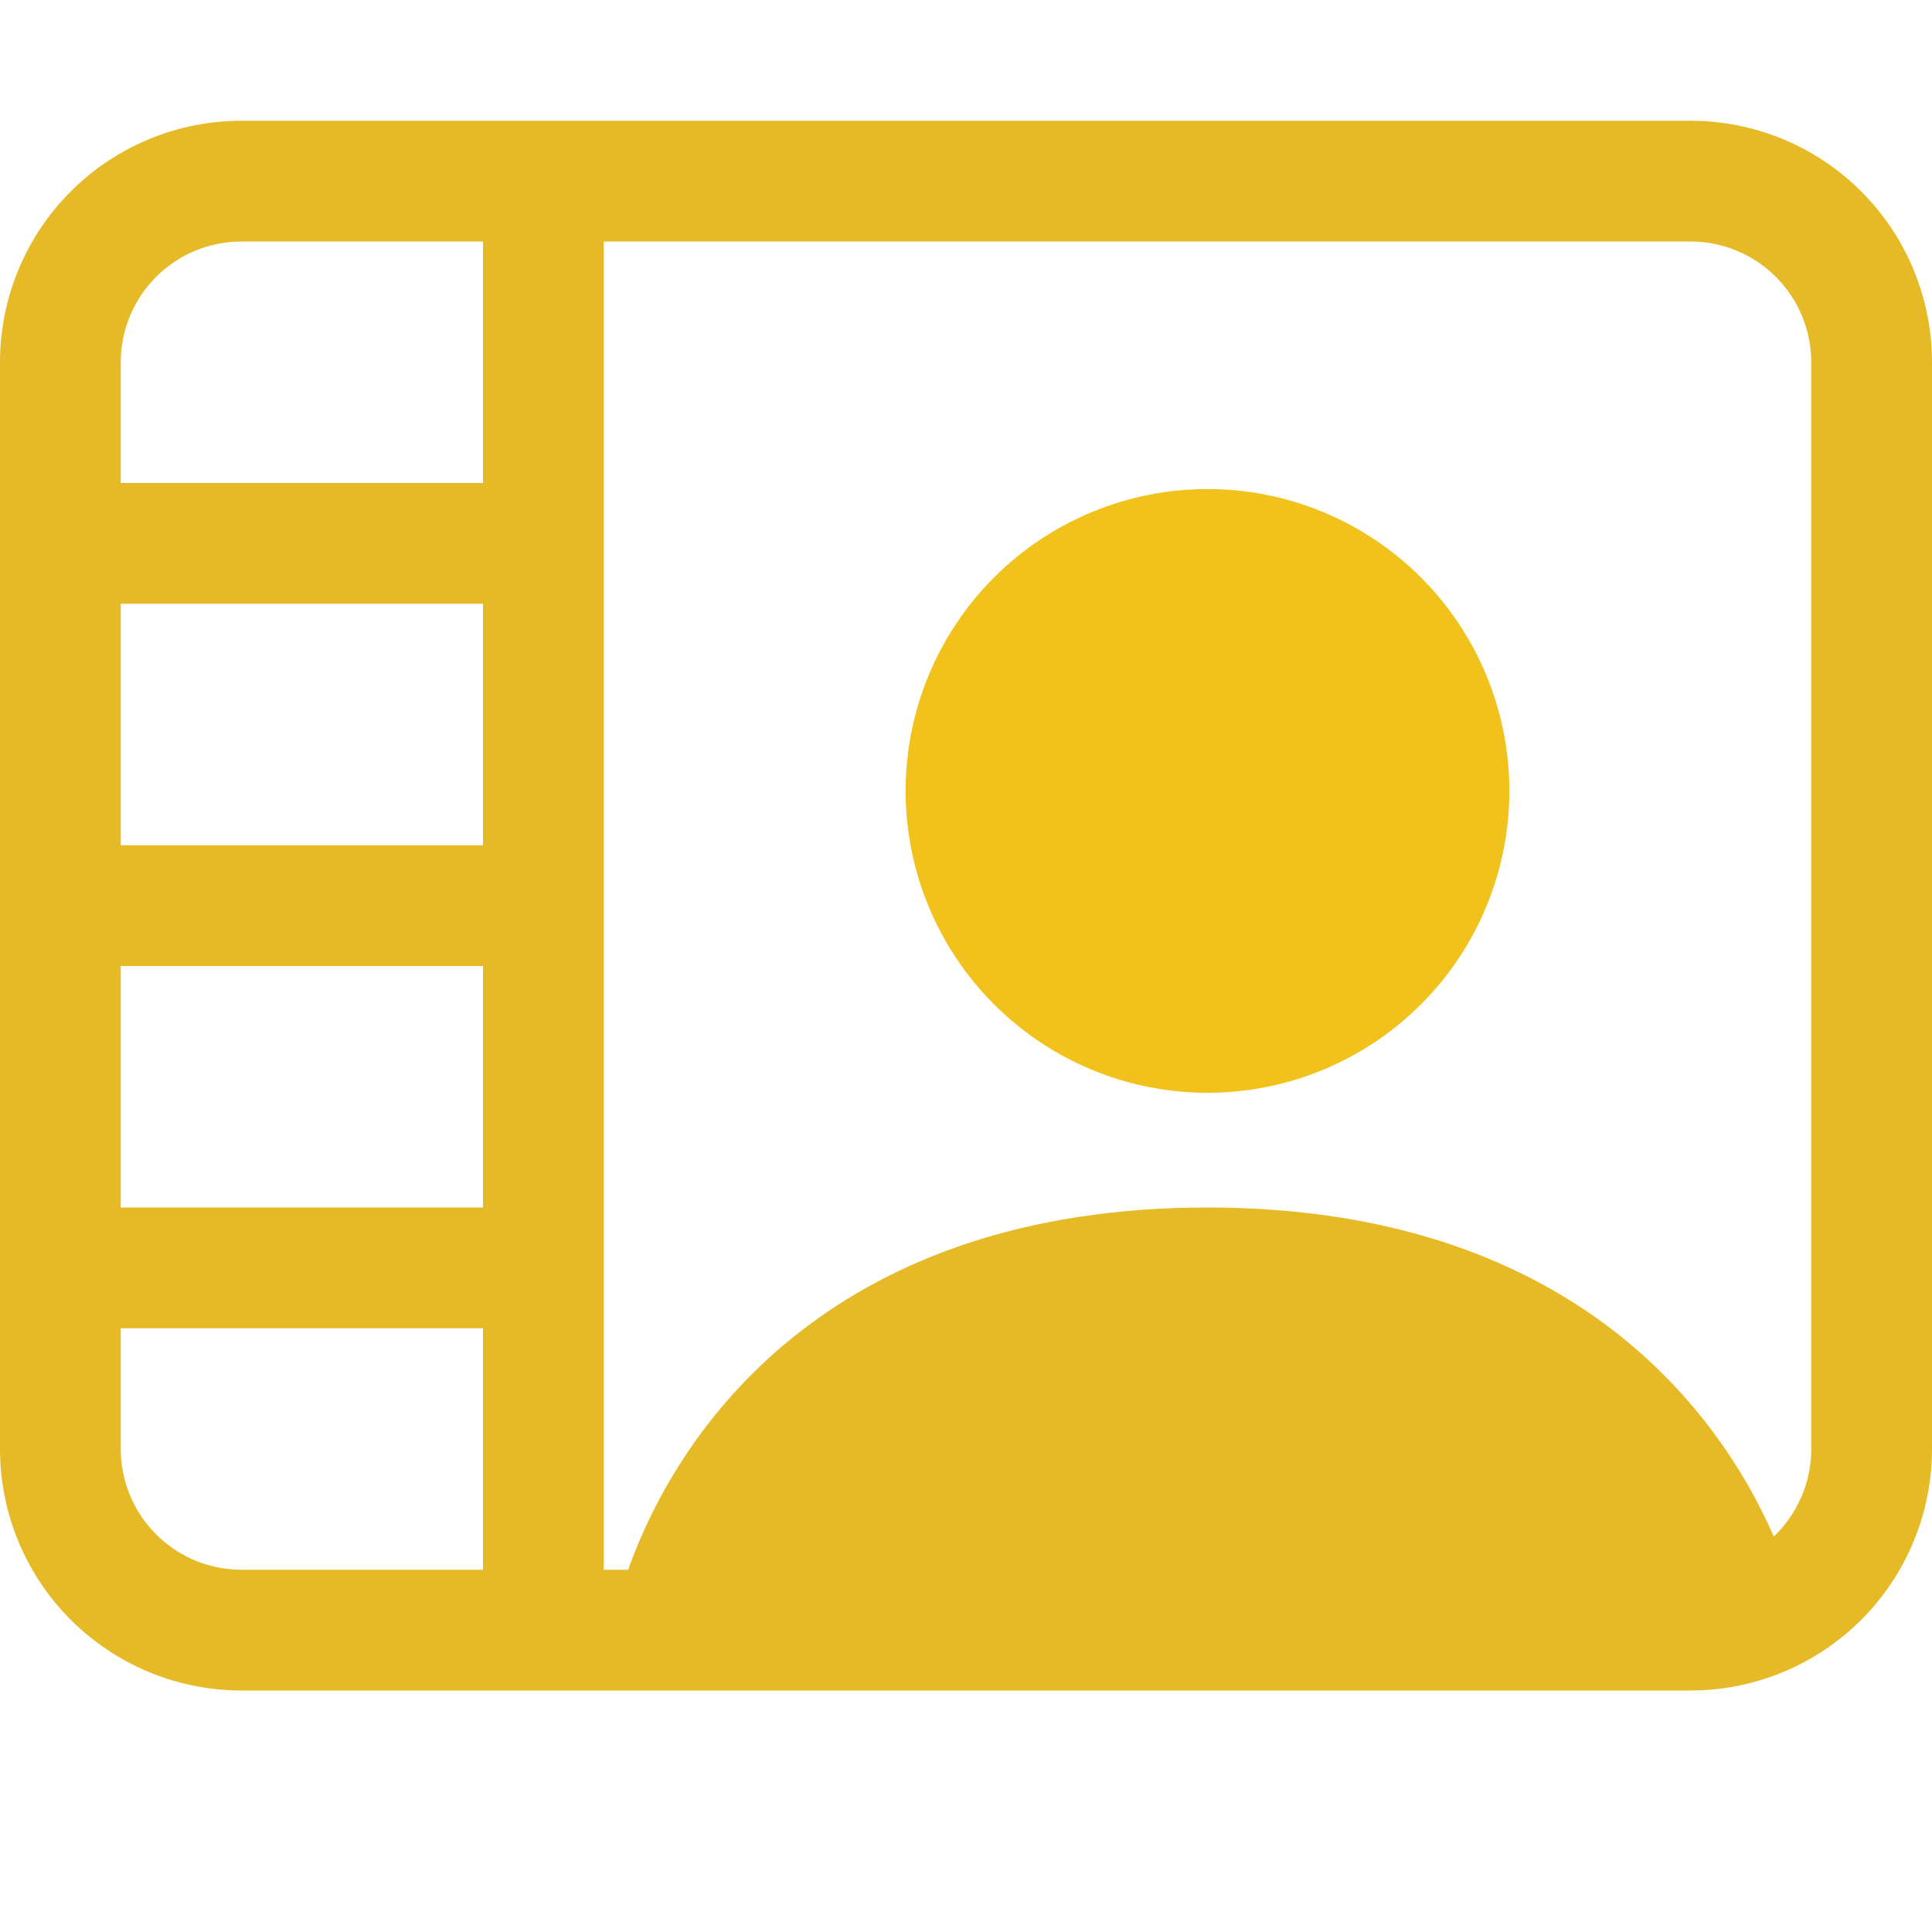
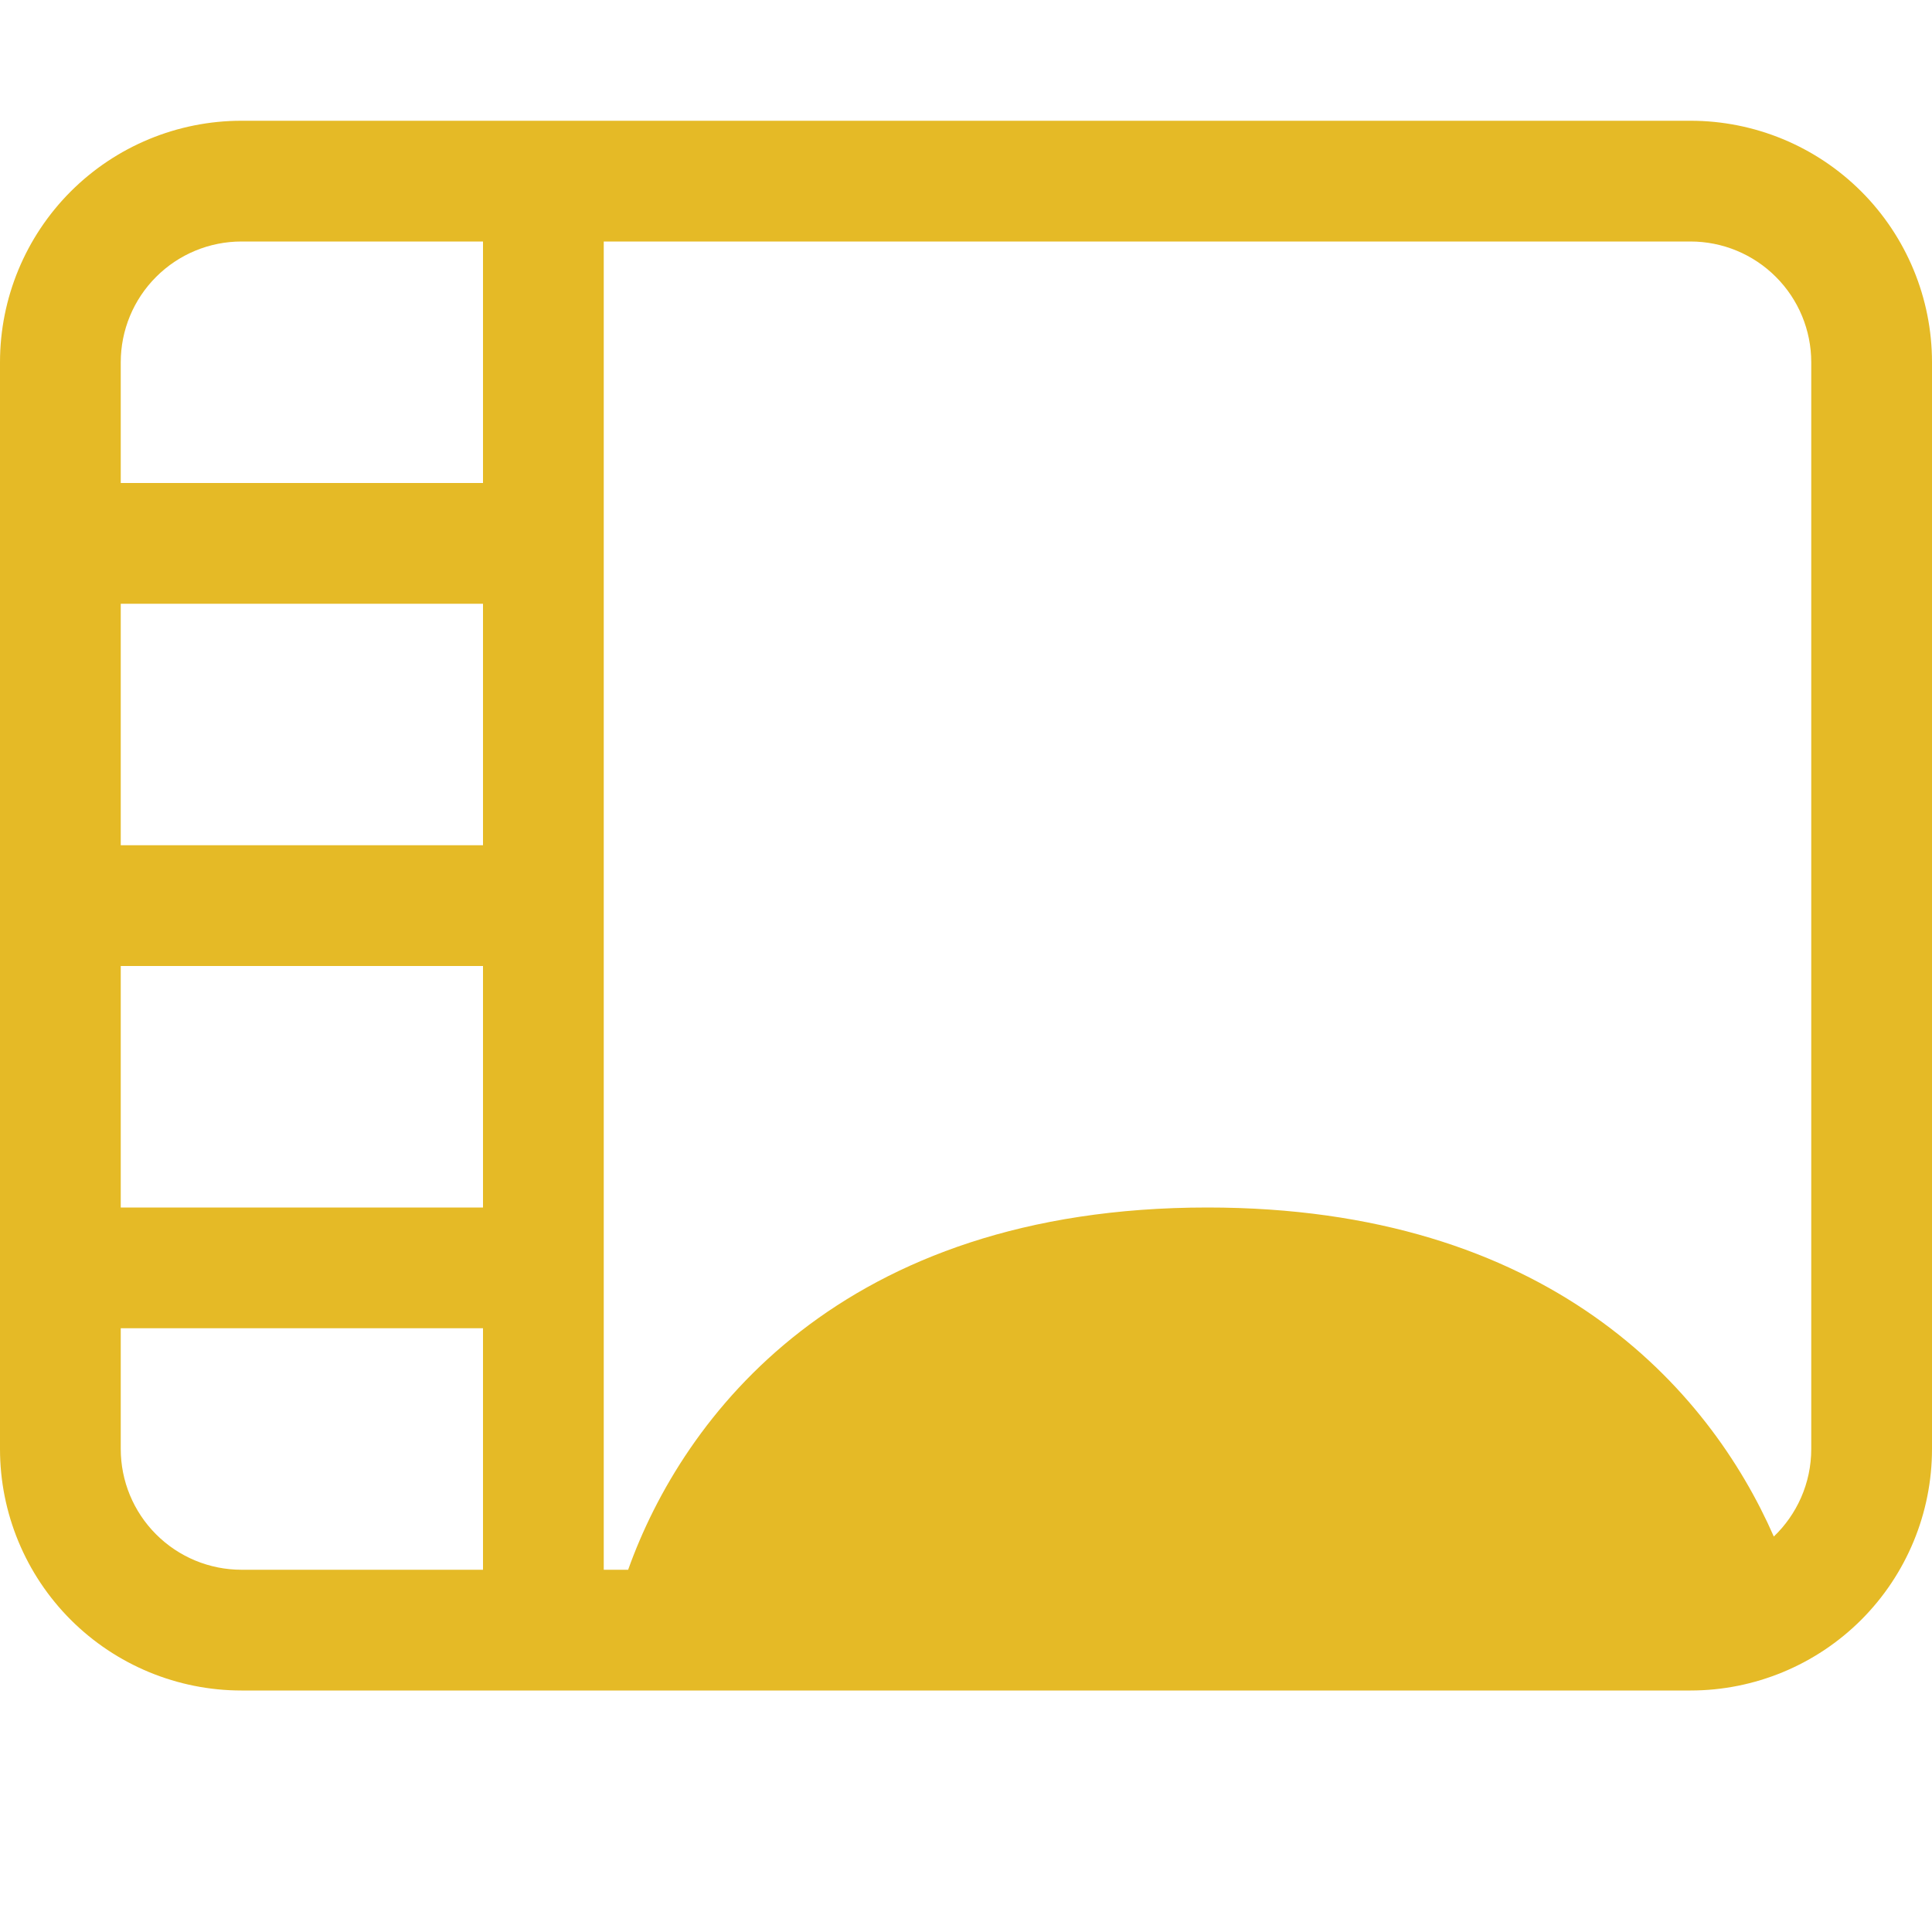
<svg xmlns="http://www.w3.org/2000/svg" width="48" height="48" viewBox="0 0 48 48" fill="none">
  <g clip-path="url(#clip0_3738_4054)">
-     <path d="M30 27.15C31.989 27.15 33.897 26.36 35.303 24.953C36.71 23.547 37.5 21.639 37.5 19.65C37.5 17.661 36.71 15.753 35.303 14.347C33.897 12.94 31.989 12.15 30 12.15C28.011 12.15 26.103 12.94 24.697 14.347C23.29 15.753 22.5 17.661 22.5 19.65C22.5 21.639 23.29 23.547 24.697 24.953C26.103 26.36 28.011 27.15 30 27.15V27.15Z" fill="#F1C21B" />
    <path d="M6 3C4.409 3 2.883 3.632 1.757 4.757C0.632 5.883 0 7.409 0 9L0 36C0 37.591 0.632 39.117 1.757 40.243C2.883 41.368 4.409 42 6 42H42C43.591 42 45.117 41.368 46.243 40.243C47.368 39.117 48 37.591 48 36V9C48 7.409 47.368 5.883 46.243 4.757C45.117 3.632 43.591 3 42 3H6ZM3 9C3 8.204 3.316 7.441 3.879 6.879C4.441 6.316 5.204 6 6 6H12V12H3V9ZM15 39V6H42C42.796 6 43.559 6.316 44.121 6.879C44.684 7.441 45 8.204 45 9V36C45 36.855 44.64 37.629 44.07 38.175C42.45 34.482 38.466 30 30 30C20.889 30 16.965 35.19 15.606 39H15ZM3 33H12V39H6C5.204 39 4.441 38.684 3.879 38.121C3.316 37.559 3 36.796 3 36V33ZM12 30H3V24H12V30ZM12 21H3V15H12V21Z" fill="#E5BA26" />
  </g>
  <defs>
    <clipPath id="clip0_3738_4054">
      <rect width="48" height="48" fill="white" />
    </clipPath>
  </defs>
</svg>